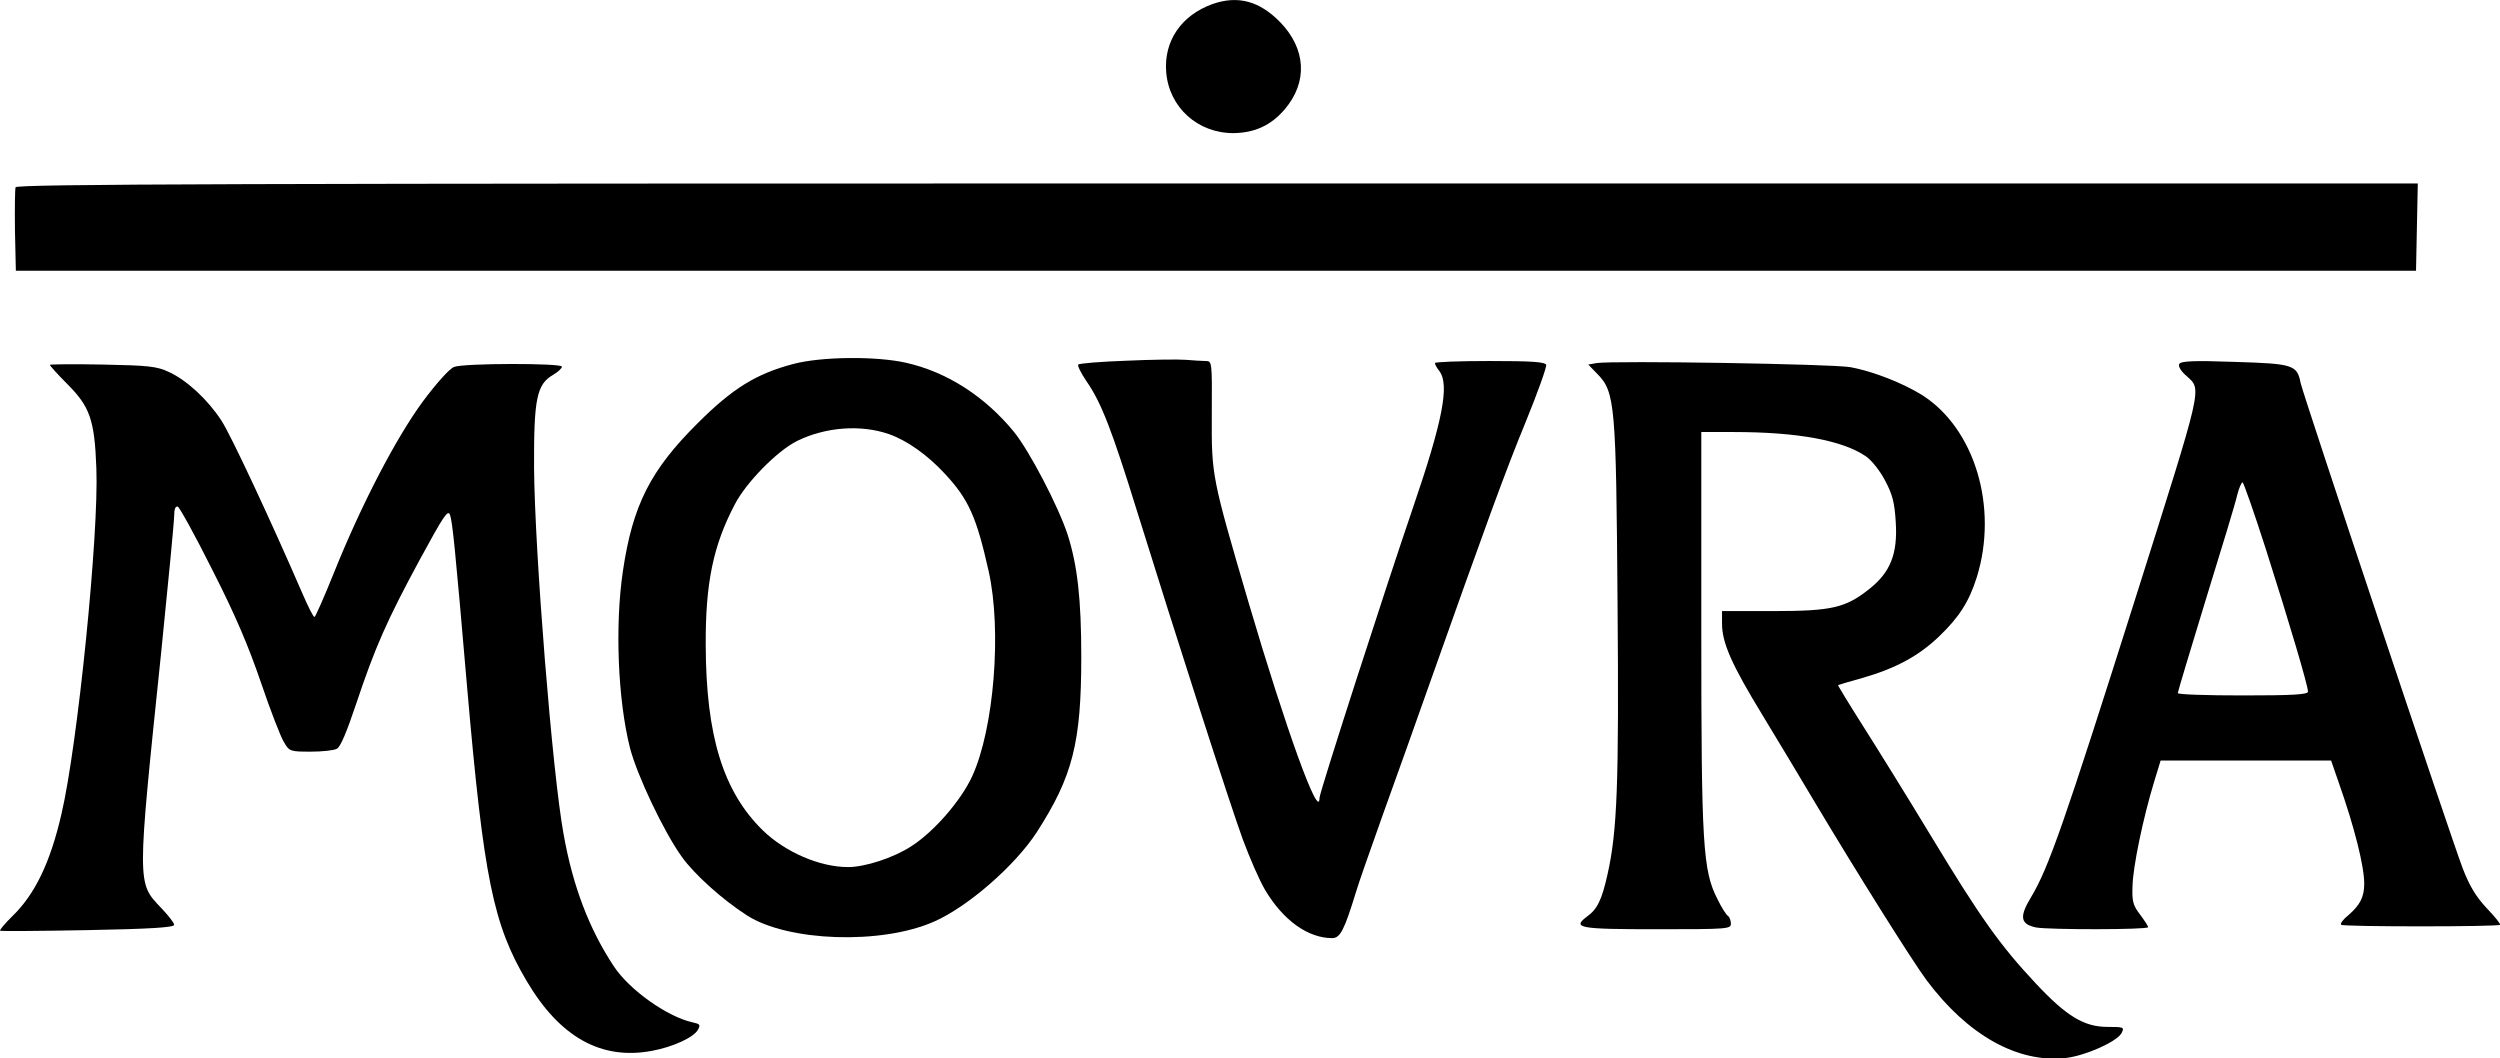
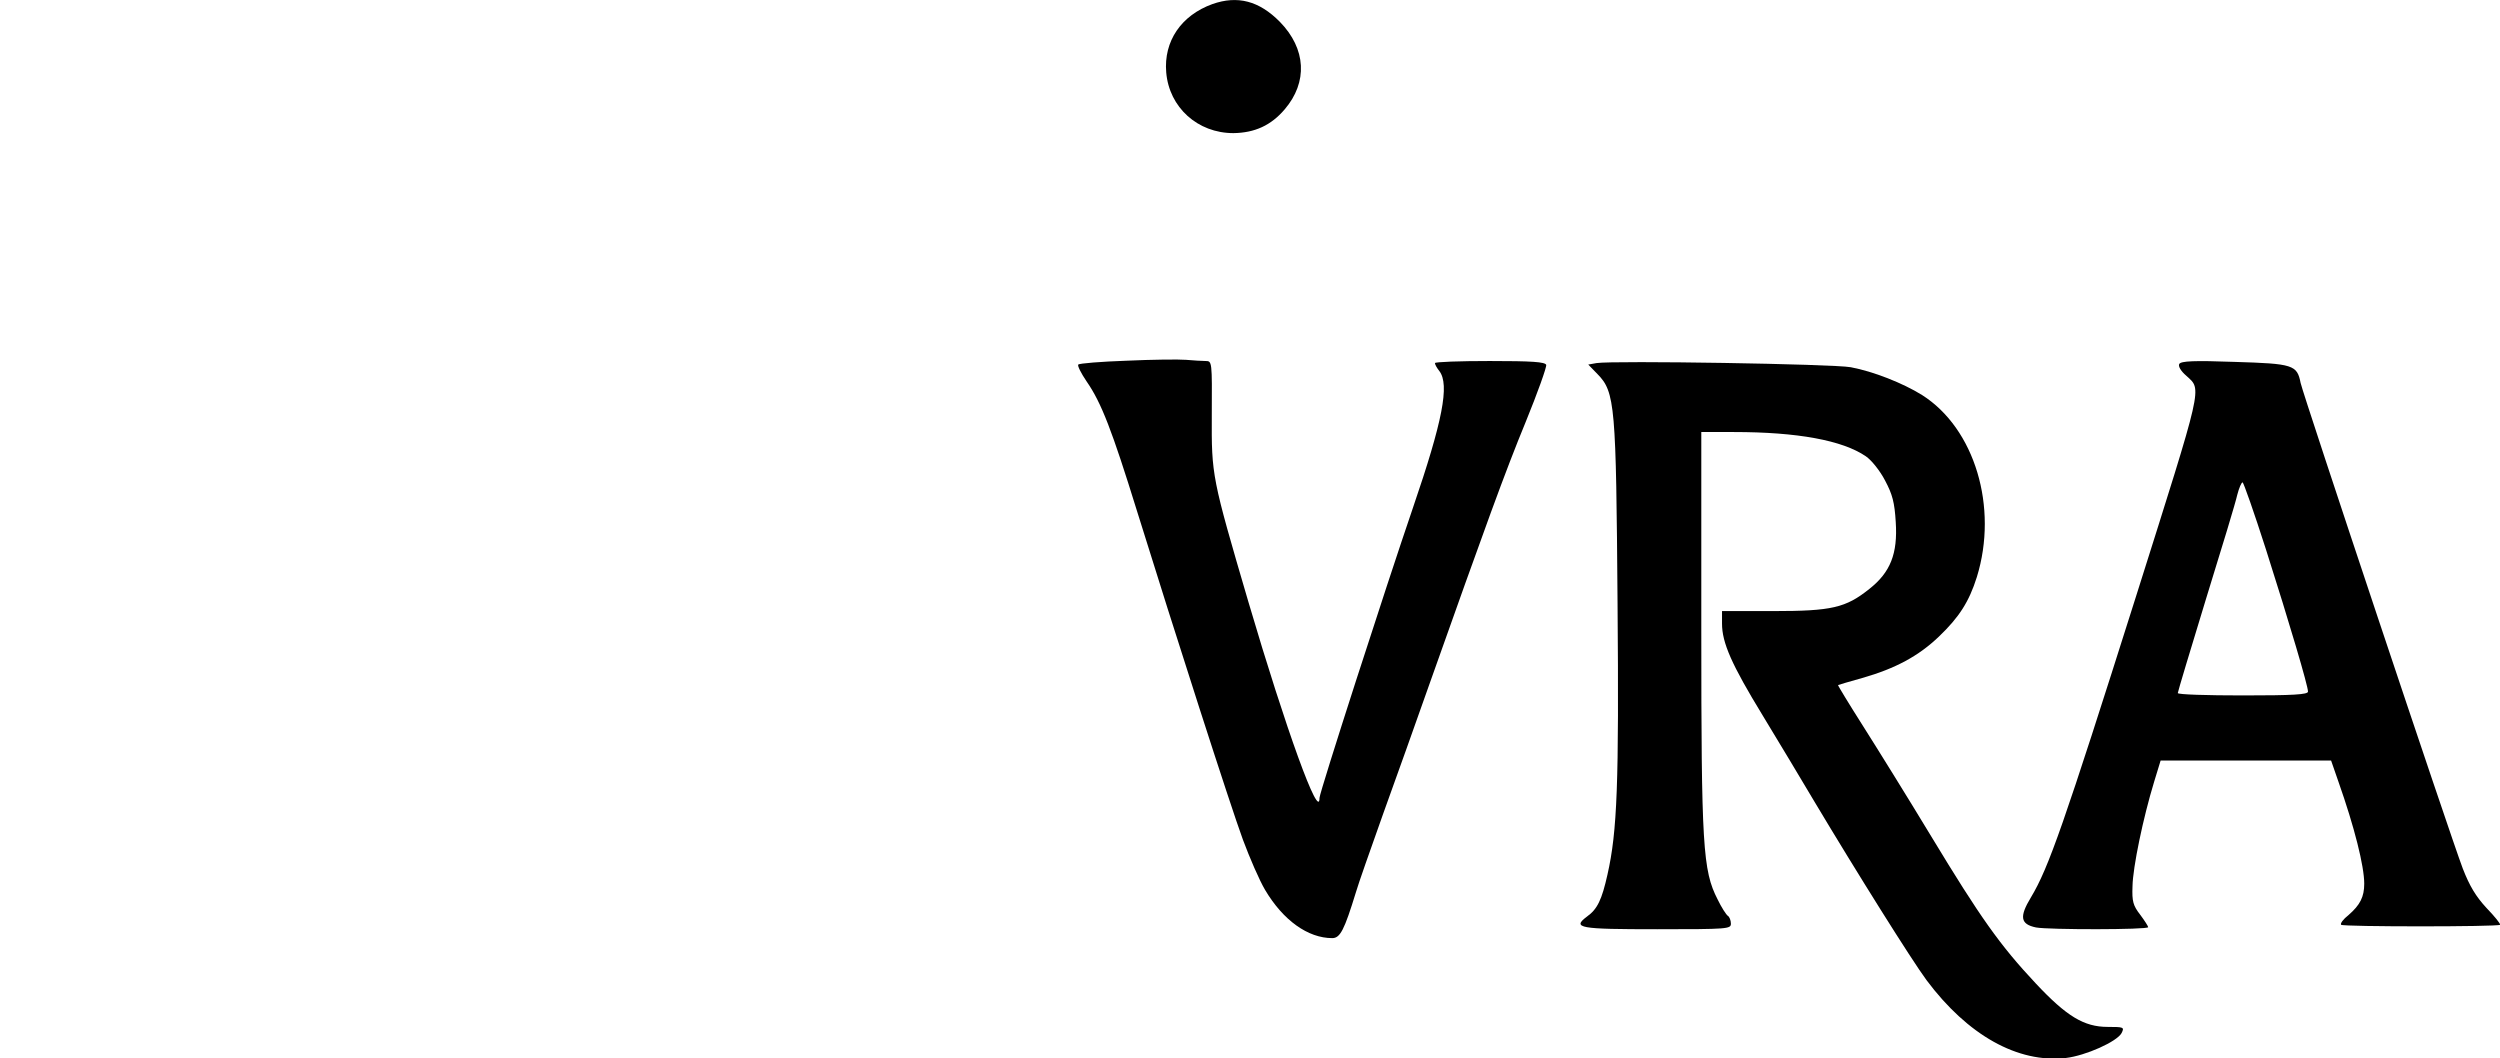
<svg xmlns="http://www.w3.org/2000/svg" preserveAspectRatio="xMidYMid meet" viewBox="0 0 844.73 357.658" height="357.658pt" width="844.73pt" version="1.0">
  <g stroke="none" fill="#000000" transform="translate(-114.143,460.981) scale(0.1,-0.1)">
    <path d="M5238 4596 c-105 -38 -165 -125 -156 -231 10 -118 106 -205 227 -205 72 1 127 26 173 80 79 92 73 205 -16 296 -70 71 -143 90 -228 60z" />
-     <path d="M1194 3977 c-2 -7 -3 -74 -2 -148 l3 -134 4055 0 4055 0 3 148 3 147 -4056 0 c-3319 0 -4057 -2 -4061 -13z" />
-     <path d="M3822 3380 c-125 -33 -205 -82 -323 -200 -160 -159 -220 -277 -253 -501 -27 -183 -17 -433 24 -596 24 -93 114 -283 175 -368 42 -59 136 -144 220 -198 138 -89 455 -100 633 -21 114 50 274 190 346 301 122 189 151 303 151 593 0 196 -13 309 -46 413 -32 97 -128 281 -181 347 -98 120 -227 203 -365 234 -101 23 -287 21 -381 -4z m323 -237 c62 -22 130 -70 190 -135 79 -85 106 -145 147 -328 45 -201 18 -534 -56 -694 -38 -82 -129 -187 -206 -236 -60 -39 -156 -70 -213 -70 -96 0 -213 51 -288 124 -134 131 -192 319 -193 626 -1 209 25 336 98 475 38 74 144 182 211 215 96 47 215 56 310 23z" />
    <path d="M4948 3391 c-86 -3 -160 -9 -163 -13 -4 -3 9 -29 28 -57 50 -72 86 -166 170 -437 128 -412 315 -994 358 -1111 23 -62 56 -138 75 -170 61 -103 145 -163 227 -163 27 0 41 28 80 155 8 28 50 147 92 265 43 118 113 316 157 440 188 530 255 715 325 885 40 98 71 185 69 192 -4 10 -48 13 -191 13 -102 0 -185 -3 -185 -7 0 -5 7 -17 15 -27 35 -46 11 -169 -89 -461 -93 -272 -316 -963 -316 -981 0 -82 -113 230 -240 661 -124 423 -125 427 -124 633 1 181 1 182 -21 182 -12 0 -42 2 -66 4 -24 2 -115 1 -201 -3z" />
    <path d="M6536 3383 l-28 -5 31 -32 c60 -61 63 -105 68 -776 5 -609 -1 -769 -34 -915 -19 -85 -34 -117 -69 -142 -52 -39 -27 -43 237 -43 240 0 249 1 249 19 0 11 -5 23 -10 26 -6 4 -22 29 -35 56 -50 97 -55 182 -55 912 l0 667 110 0 c215 0 367 -28 446 -82 19 -13 48 -49 65 -82 25 -47 32 -74 36 -140 7 -107 -18 -170 -89 -226 -80 -64 -127 -75 -325 -75 l-173 0 0 -42 c0 -65 32 -138 137 -310 53 -87 132 -219 176 -293 141 -236 327 -533 378 -602 139 -186 308 -281 471 -263 67 8 172 55 188 84 10 20 8 21 -47 21 -80 0 -139 36 -243 147 -121 129 -188 224 -352 495 -81 134 -186 303 -233 377 -47 74 -84 135 -83 136 2 1 39 12 82 24 112 32 190 74 259 140 68 65 102 118 128 201 73 236 -7 502 -185 615 -66 41 -166 80 -241 94 -59 11 -800 23 -859 14z" />
-     <path d="M8505 3380 c-4 -7 4 -23 24 -40 53 -49 59 -20 -170 -745 -244 -771 -296 -919 -355 -1017 -40 -66 -36 -91 17 -102 42 -8 379 -8 379 1 0 3 -12 22 -27 42 -24 31 -28 45 -26 96 1 64 36 232 73 353 l22 72 288 0 288 0 25 -72 c54 -153 87 -285 87 -344 0 -45 -14 -72 -53 -106 -18 -14 -29 -29 -25 -33 7 -7 529 -7 537 0 2 3 -18 28 -46 57 -36 39 -57 74 -80 133 -42 110 -540 1602 -548 1641 -12 61 -25 65 -223 71 -137 5 -181 3 -187 -7z m293 -627 c81 -254 142 -461 142 -480 0 -10 -49 -13 -220 -13 -121 0 -220 3 -220 8 0 4 43 147 95 317 53 171 101 329 106 353 6 23 14 42 18 42 3 0 39 -102 79 -227z" />
-     <path d="M1310 3377 c0 -3 26 -32 58 -64 77 -77 93 -121 99 -285 9 -220 -63 -935 -118 -1169 -38 -165 -90 -272 -167 -346 -24 -24 -43 -46 -40 -48 2 -2 135 -1 296 2 212 4 292 9 292 18 0 6 -20 32 -44 57 -82 86 -82 74 0 863 24 236 44 444 44 463 0 21 4 32 12 30 6 -2 59 -98 117 -214 77 -151 122 -257 164 -380 32 -94 67 -185 78 -202 18 -31 21 -32 90 -32 38 0 79 4 89 10 12 6 34 59 65 152 64 191 103 280 215 487 81 149 95 170 102 151 8 -22 17 -107 58 -585 56 -644 88 -799 201 -990 112 -190 252 -268 423 -236 71 13 143 46 156 72 9 16 6 19 -17 24 -85 18 -214 109 -267 189 -83 125 -139 271 -170 446 -38 204 -98 957 -100 1240 -1 233 9 281 64 313 17 10 30 22 30 28 0 12 -331 12 -364 -1 -15 -5 -59 -54 -106 -117 -91 -124 -208 -349 -300 -578 -33 -82 -63 -150 -66 -150 -4 0 -22 36 -41 80 -107 247 -241 534 -273 583 -46 71 -117 137 -178 165 -41 19 -68 22 -224 25 -98 2 -178 1 -178 -1z" />
+     <path d="M8505 3380 c-4 -7 4 -23 24 -40 53 -49 59 -20 -170 -745 -244 -771 -296 -919 -355 -1017 -40 -66 -36 -91 17 -102 42 -8 379 -8 379 1 0 3 -12 22 -27 42 -24 31 -28 45 -26 96 1 64 36 232 73 353 l22 72 288 0 288 0 25 -72 c54 -153 87 -285 87 -344 0 -45 -14 -72 -53 -106 -18 -14 -29 -29 -25 -33 7 -7 529 -7 537 0 2 3 -18 28 -46 57 -36 39 -57 74 -80 133 -42 110 -540 1602 -548 1641 -12 61 -25 65 -223 71 -137 5 -181 3 -187 -7m293 -627 c81 -254 142 -461 142 -480 0 -10 -49 -13 -220 -13 -121 0 -220 3 -220 8 0 4 43 147 95 317 53 171 101 329 106 353 6 23 14 42 18 42 3 0 39 -102 79 -227z" />
  </g>
</svg>